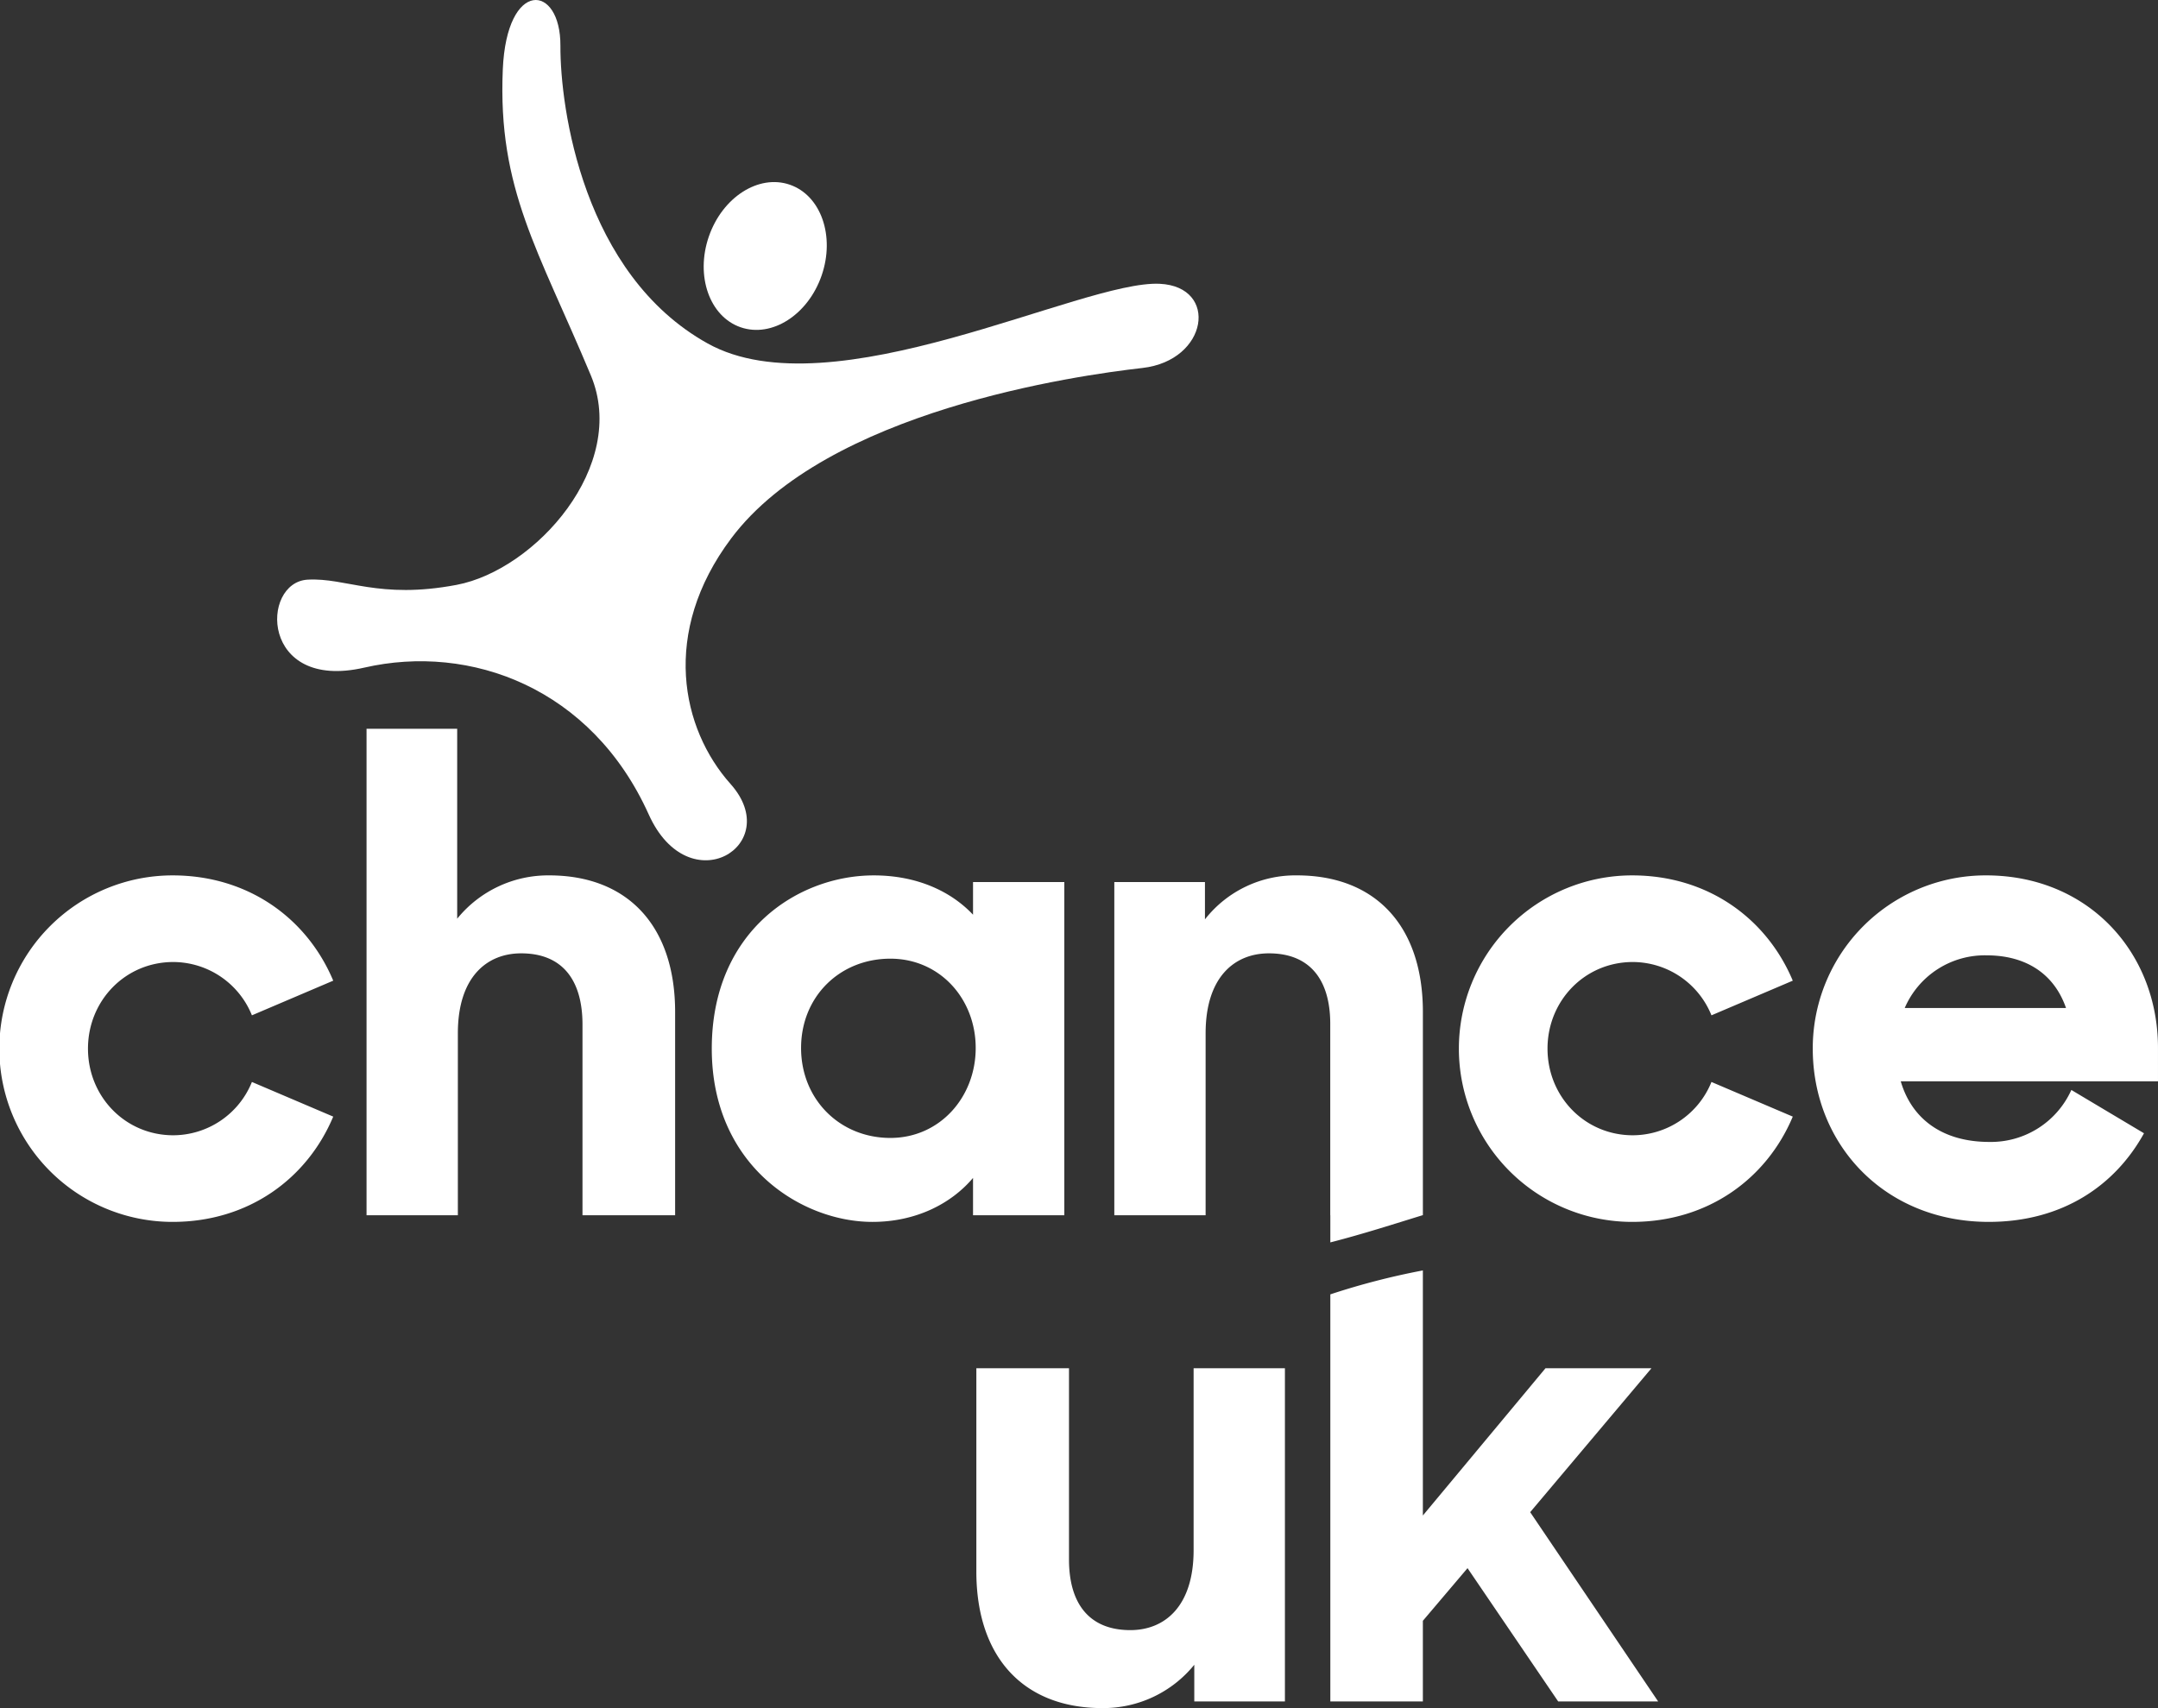
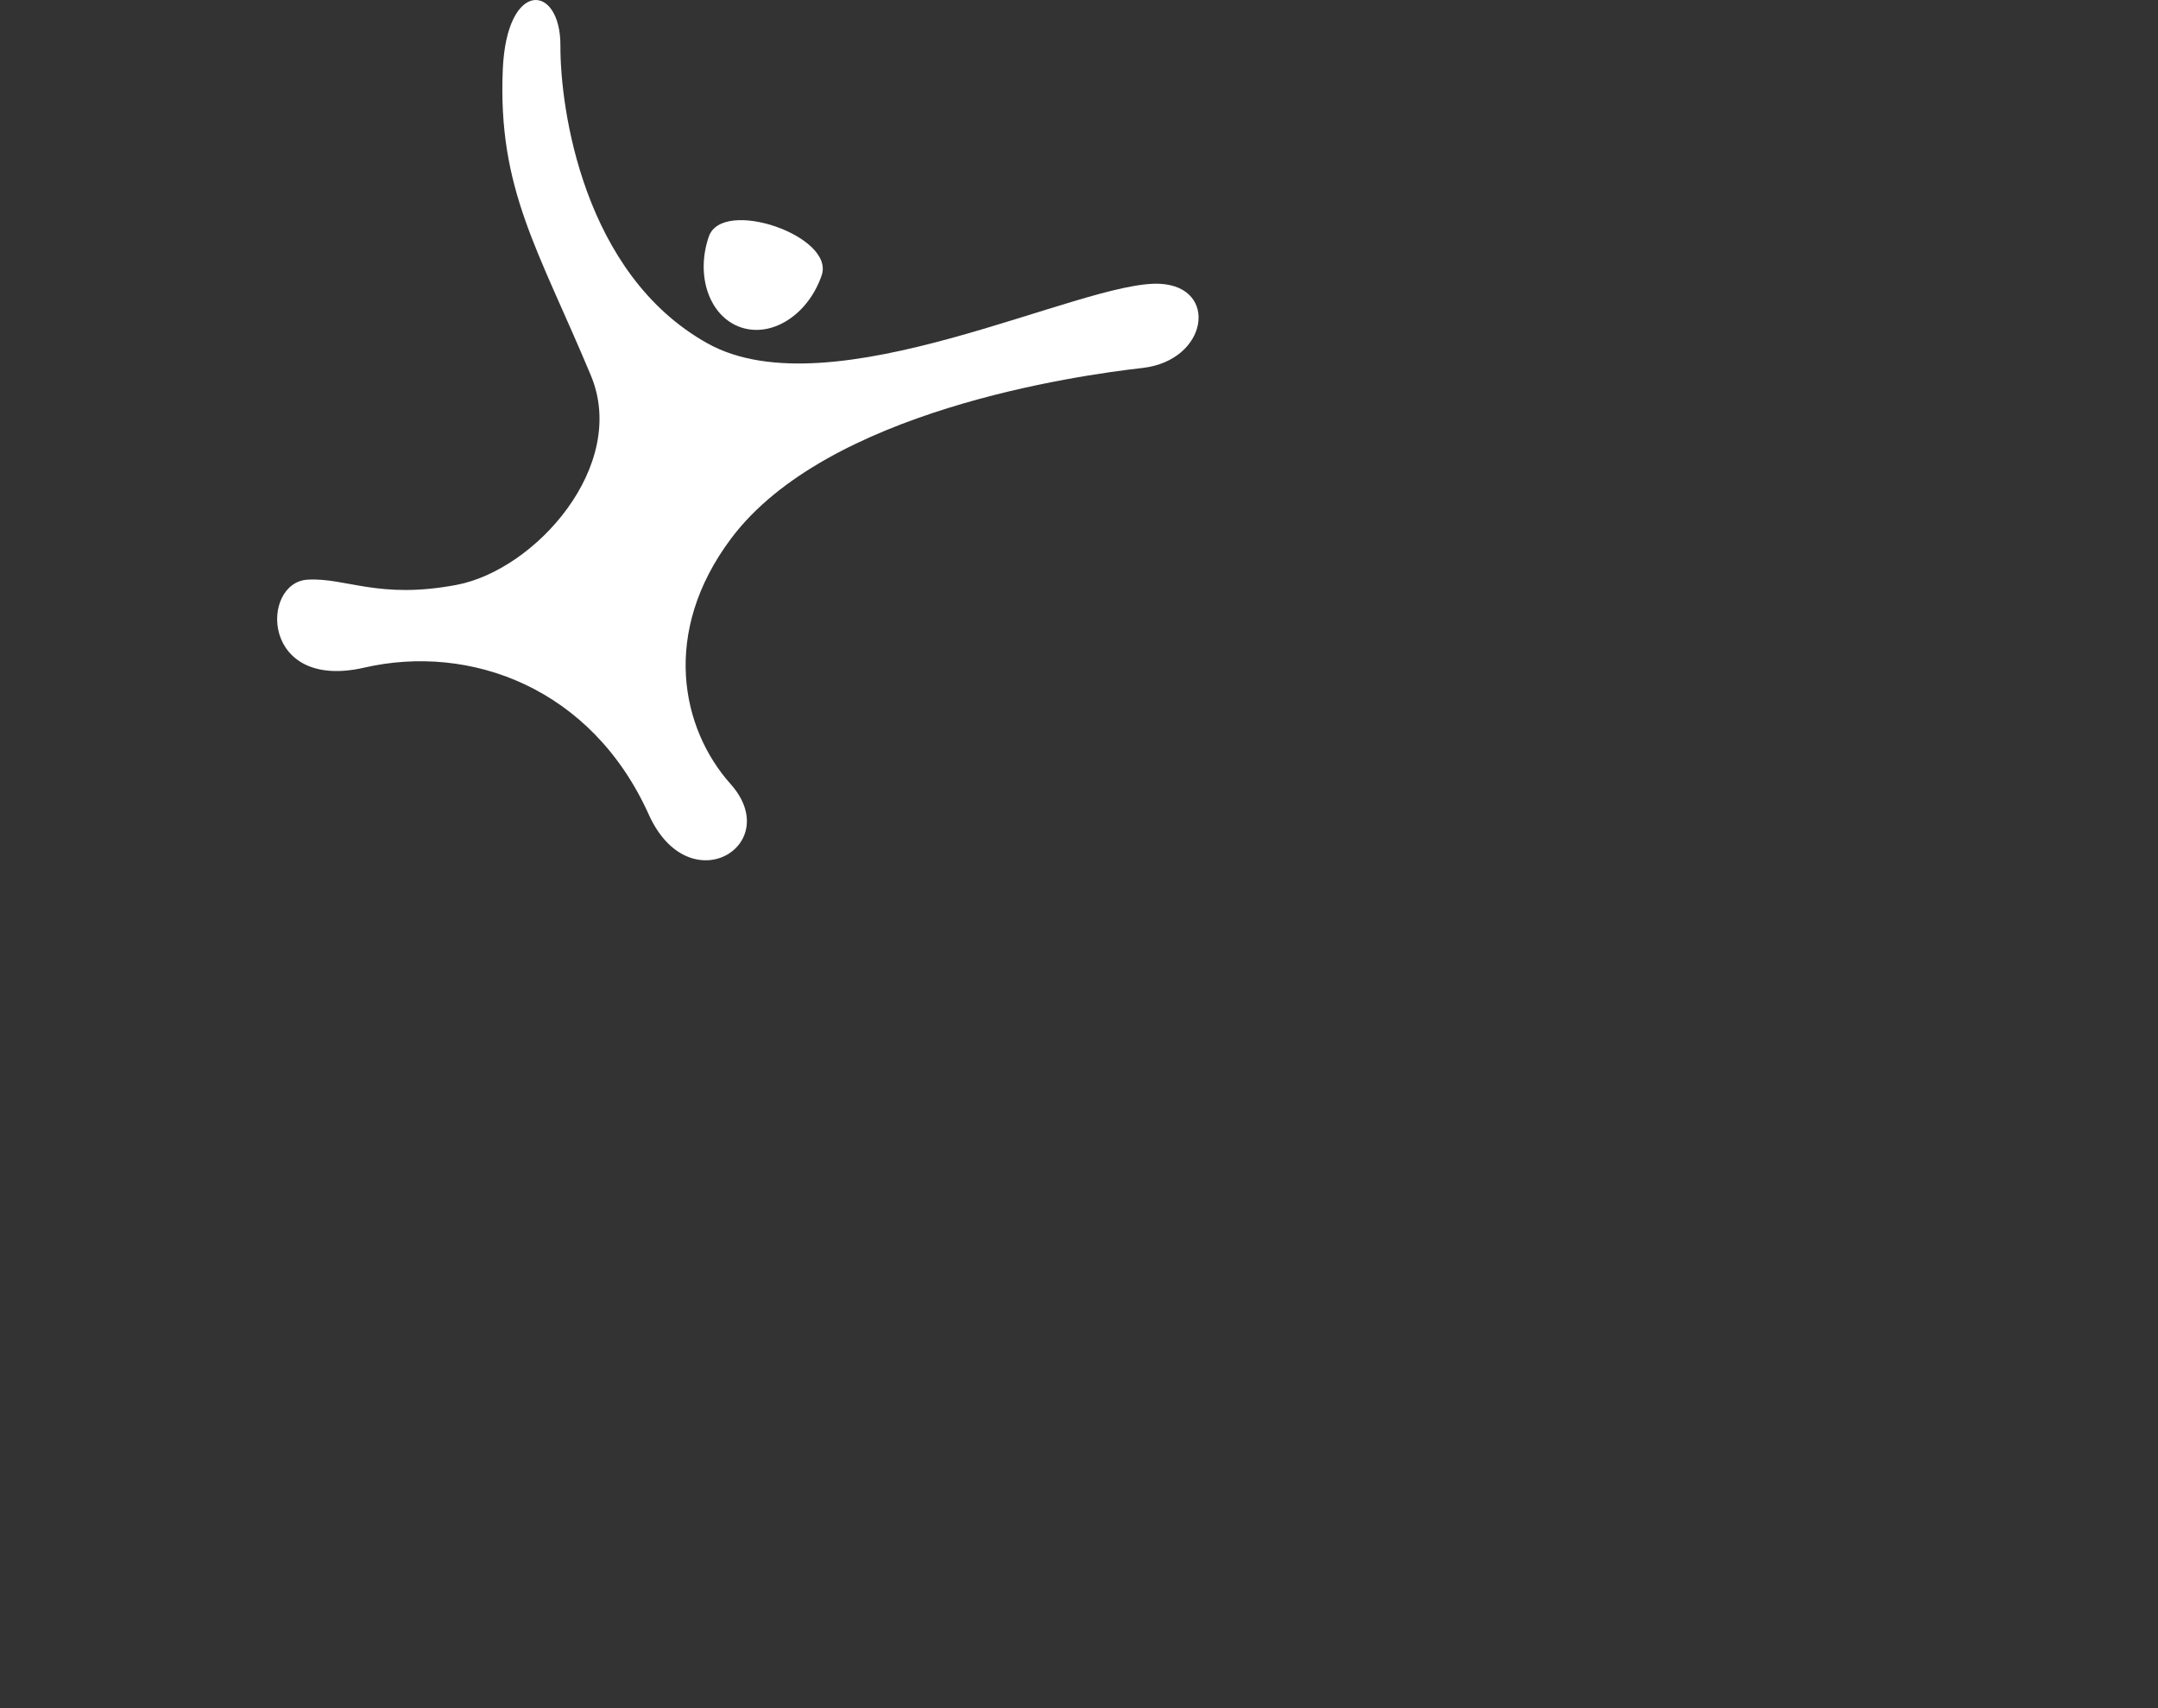
<svg xmlns="http://www.w3.org/2000/svg" id="Group_246" data-name="Group 246" width="683.553" height="541.129" viewBox="0 0 683.553 541.129">
  <rect x="0" y="0" width="683.553" height="541.129" fill="#333333" stroke="none" />
-   <path id="Path_3" data-name="Path 3" d="M481.558,275.957V404.916H510.87V379.372l14.147-16.679,28.709,42.223h31.665L544.861,344.96l38.42-45.6H549.715L510.87,346.015v-77.64a230.113,230.113,0,0,0-29.312,7.582M88.038,198.111c0-15.2,11.821-27.442,27.02-27.442a26.957,26.957,0,0,1,24.91,16.888l25.756-10.979c-8.235-19.632-26.811-33.354-50.879-33.354a54.887,54.887,0,0,0,0,109.774c24.067,0,42.644-13.719,50.879-33.354l-25.756-10.976a26.962,26.962,0,0,1-24.91,16.888c-15.2,0-27.02-12.246-27.02-27.445m156.638,52.777h29.343V186.5c0-27.233-14.99-43.278-39.9-43.278a37.1,37.1,0,0,0-29.131,13.723V96.781H176.276V250.888H205.2V193.257c0-17.734,9.078-25.335,20.056-25.335,12.877,0,19.423,8.235,19.423,22.591ZM369.228,197.9c0,15.62-11.4,28.5-27.024,28.5-16.045,0-28.288-12.243-28.288-28.5s12.243-28.291,28.288-28.291c15.624,0,27.024,12.667,27.024,28.291m-.846,52.986H397.3V145.334H368.382v10.345c-6.967-7.389-17.734-12.455-31.453-12.455-23.855,0-51.3,17.522-51.3,54.887,0,37.156,28.5,54.887,50.876,54.887,13.723,0,24.91-5.7,31.878-13.932ZM418.2,382.325c-12.877,0-19.419-8.232-19.419-22.376V299.36H369.434v64.389c0,27.233,14.987,43.278,39.9,43.278A37.1,37.1,0,0,0,438.465,393.3v11.612h28.709V299.36H438.252v57.634c0,17.734-9.078,25.332-20.056,25.332m92.68-131.472V186.5c0-27.233-14.987-43.278-39.9-43.278a36.345,36.345,0,0,0-29.131,13.932V145.334H413.133V250.888h28.922V193.257c0-17.734,9.078-25.335,20.056-25.335,12.877,0,19.423,8.235,19.423,22.379v60.587h.025v8.606c10.3-2.632,20.428-5.906,29.318-8.641m39.476-52.742c0-15.2,11.822-27.442,27.02-27.442a26.957,26.957,0,0,1,24.91,16.888l25.756-10.979c-8.235-19.632-26.811-33.354-50.876-33.354a54.887,54.887,0,0,0,0,109.774c24.064,0,42.641-13.719,50.876-33.354l-25.756-10.976a26.962,26.962,0,0,1-24.91,16.888c-15.2,0-27.02-12.246-27.02-27.445m164.239-12.877H663.5a27.594,27.594,0,0,1,25.968-16.679c12.243,0,21.32,5.7,25.119,16.679m29.134,23.222V197.9c0-30.4-22.167-54.678-54.465-54.678a54.777,54.777,0,0,0-54.887,54.887c0,30.4,22.8,54.887,55.73,54.887,23.434,0,40.112-11.609,49.19-28.076L716.28,211.2a27.944,27.944,0,0,1-25.965,16.466c-15.2,0-24.7-7.6-28.076-19.21Z" transform="translate(-60.172 134.102)" fill="#fff" />
  <g id="Group_18" data-name="Group 18" transform="translate(87.788)">
    <path id="Path_4" data-name="Path 4" d="M367.883,112.724c-24.72-1.214-103.771,40.837-143.225,18.9s-46.73-74.559-46.637-94.294S161,16.048,159.767,44.836c-1.623,37.943,11.275,57.119,27.9,96.925,11.943,28.6-17.6,61.626-42.513,66.343-24.754,4.689-34.943-2.332-47.2-1.648-15,.84-15.03,35.436,17.93,27.87,33.626-7.72,72.049,6.409,90.108,46.512,12.78,28.378,43.193,9.7,25.912-9.658-15.545-17.418-22.185-47.932.212-77.8,30.361-40.49,109.4-51.619,130.254-53.985s24.267-25.747,5.51-26.668" transform="translate(-88.295 -22.818)" fill="#fff" />
-     <path id="Path_5" data-name="Path 5" d="M143.292,87.3c9.867,3.4,21.349-3.961,25.647-16.435s-.225-25.344-10.092-28.74S137.5,46.086,133.2,58.56s.222,25.341,10.089,28.74" transform="translate(3.535 16.385)" fill="#fff" />
+     <path id="Path_5" data-name="Path 5" d="M143.292,87.3c9.867,3.4,21.349-3.961,25.647-16.435S137.5,46.086,133.2,58.56s.222,25.341,10.089,28.74" transform="translate(3.535 16.385)" fill="#fff" />
  </g>
</svg>